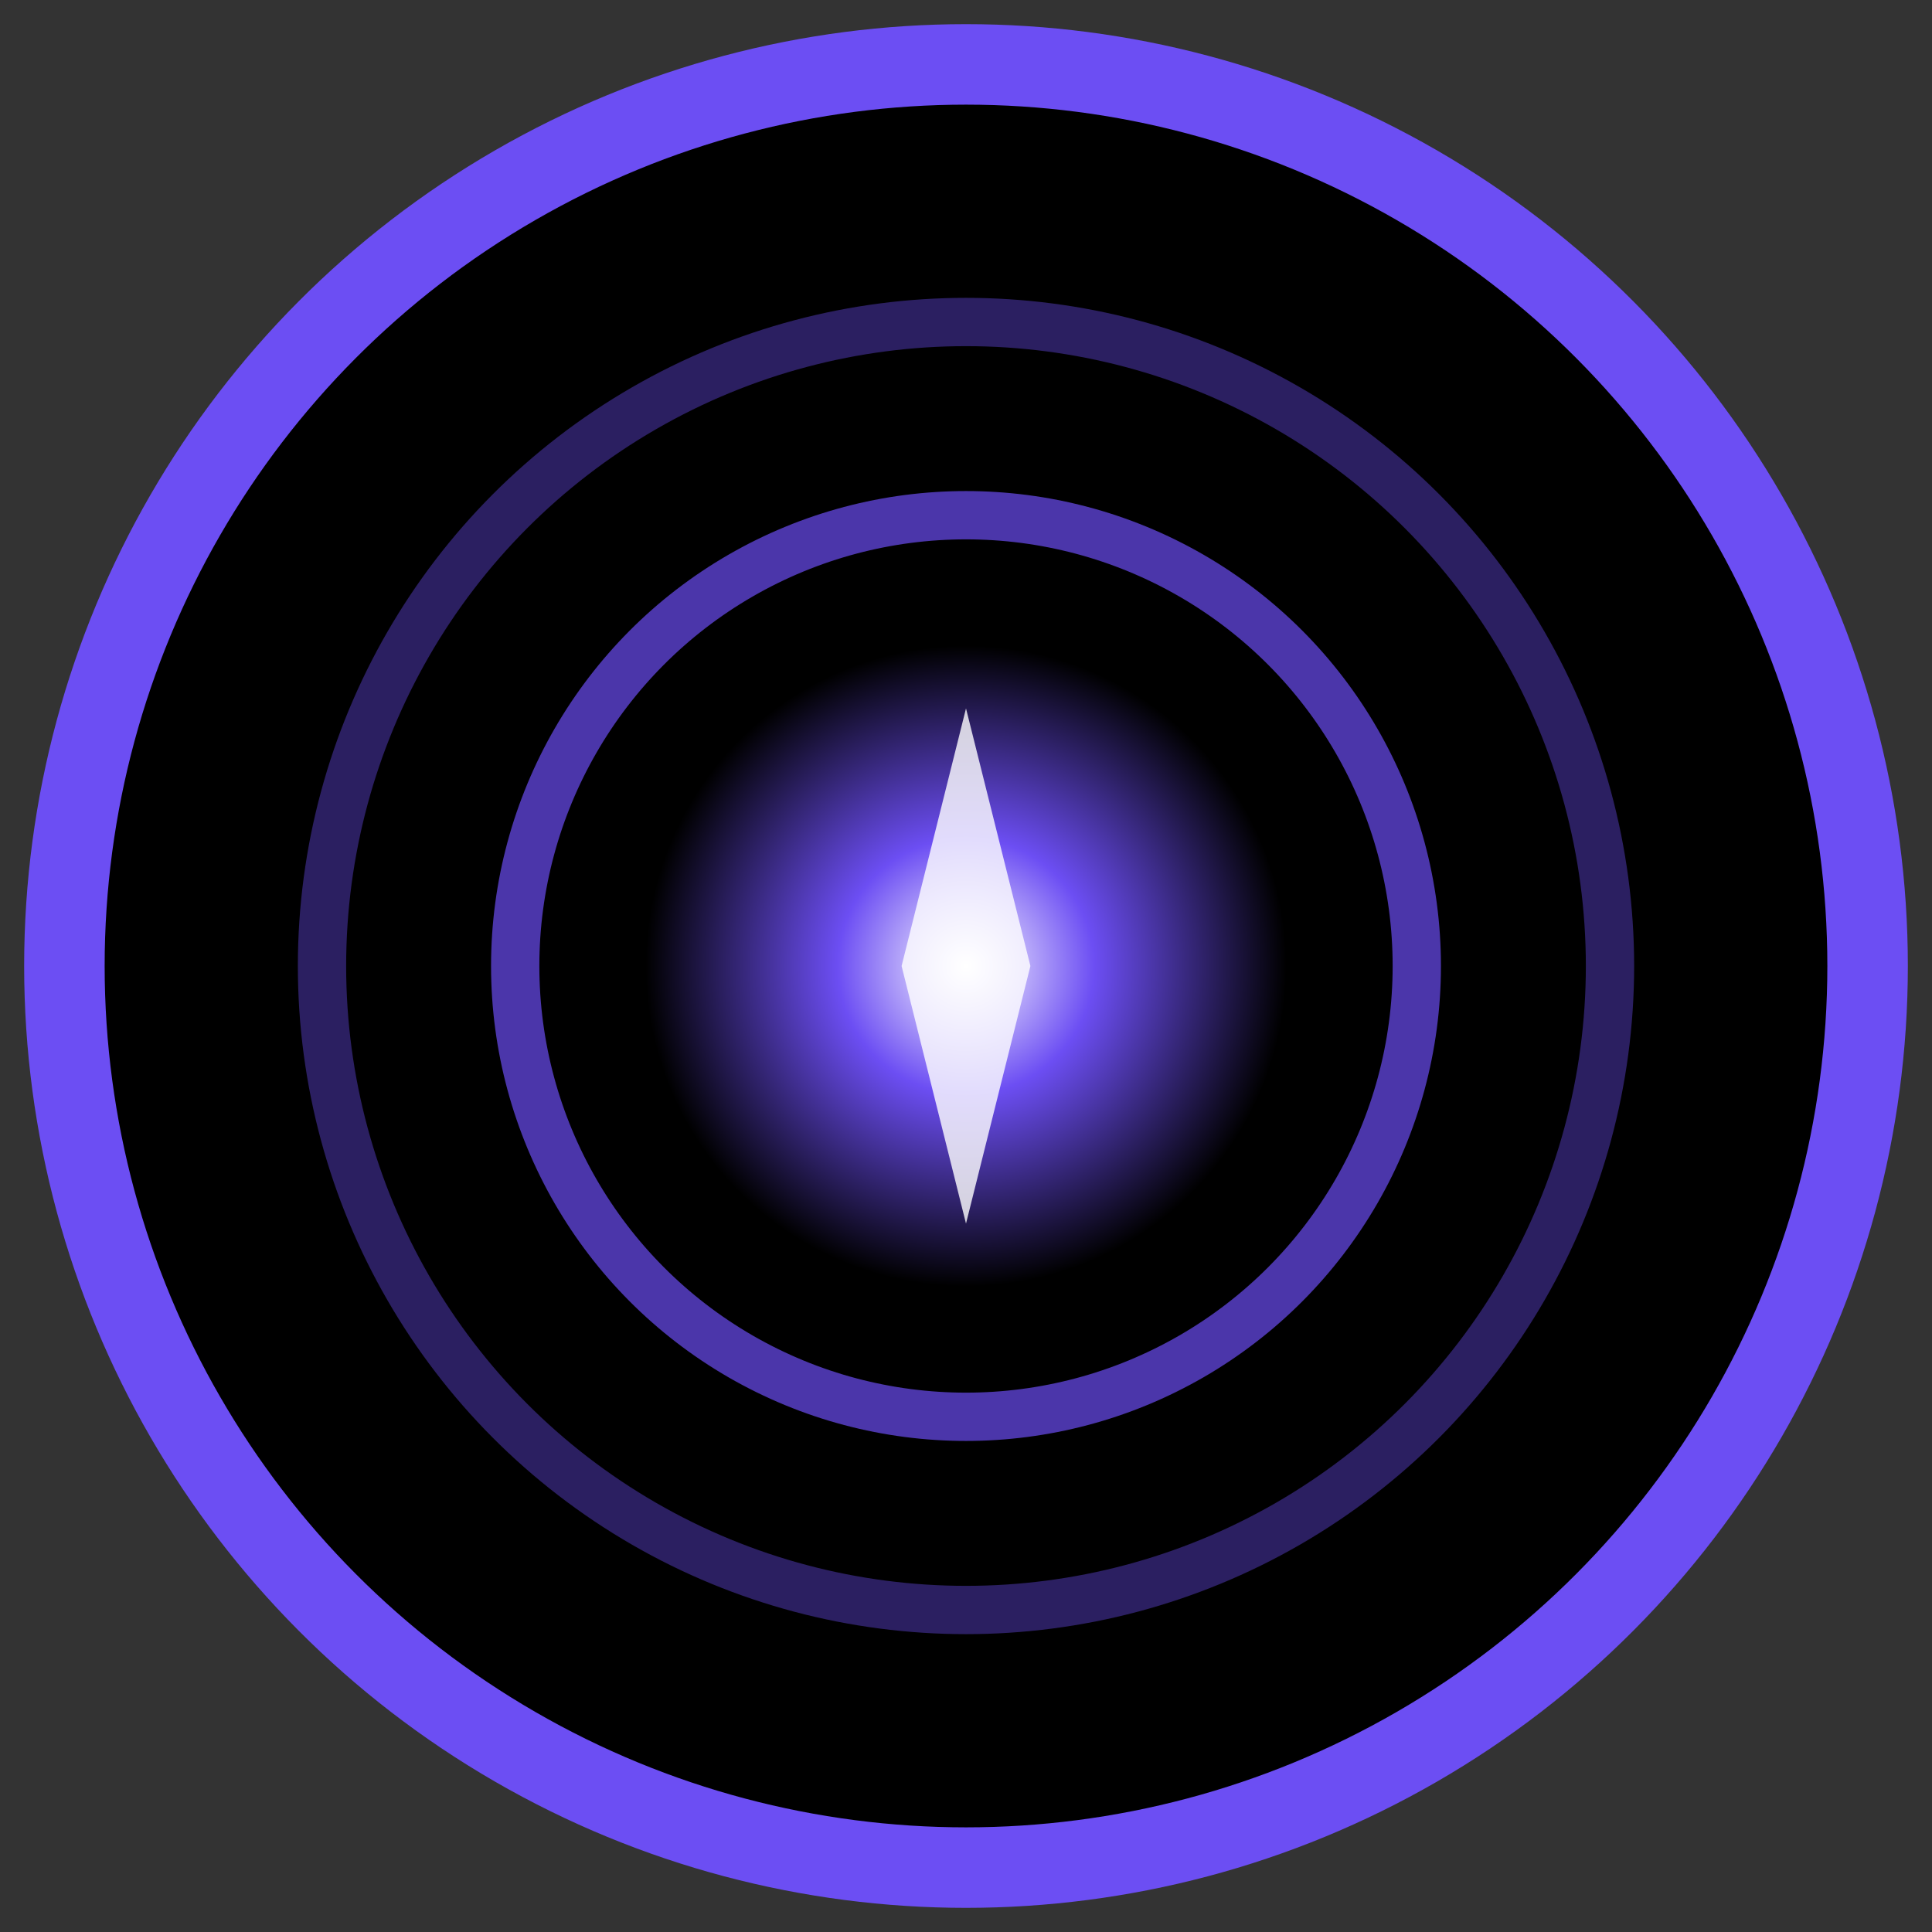
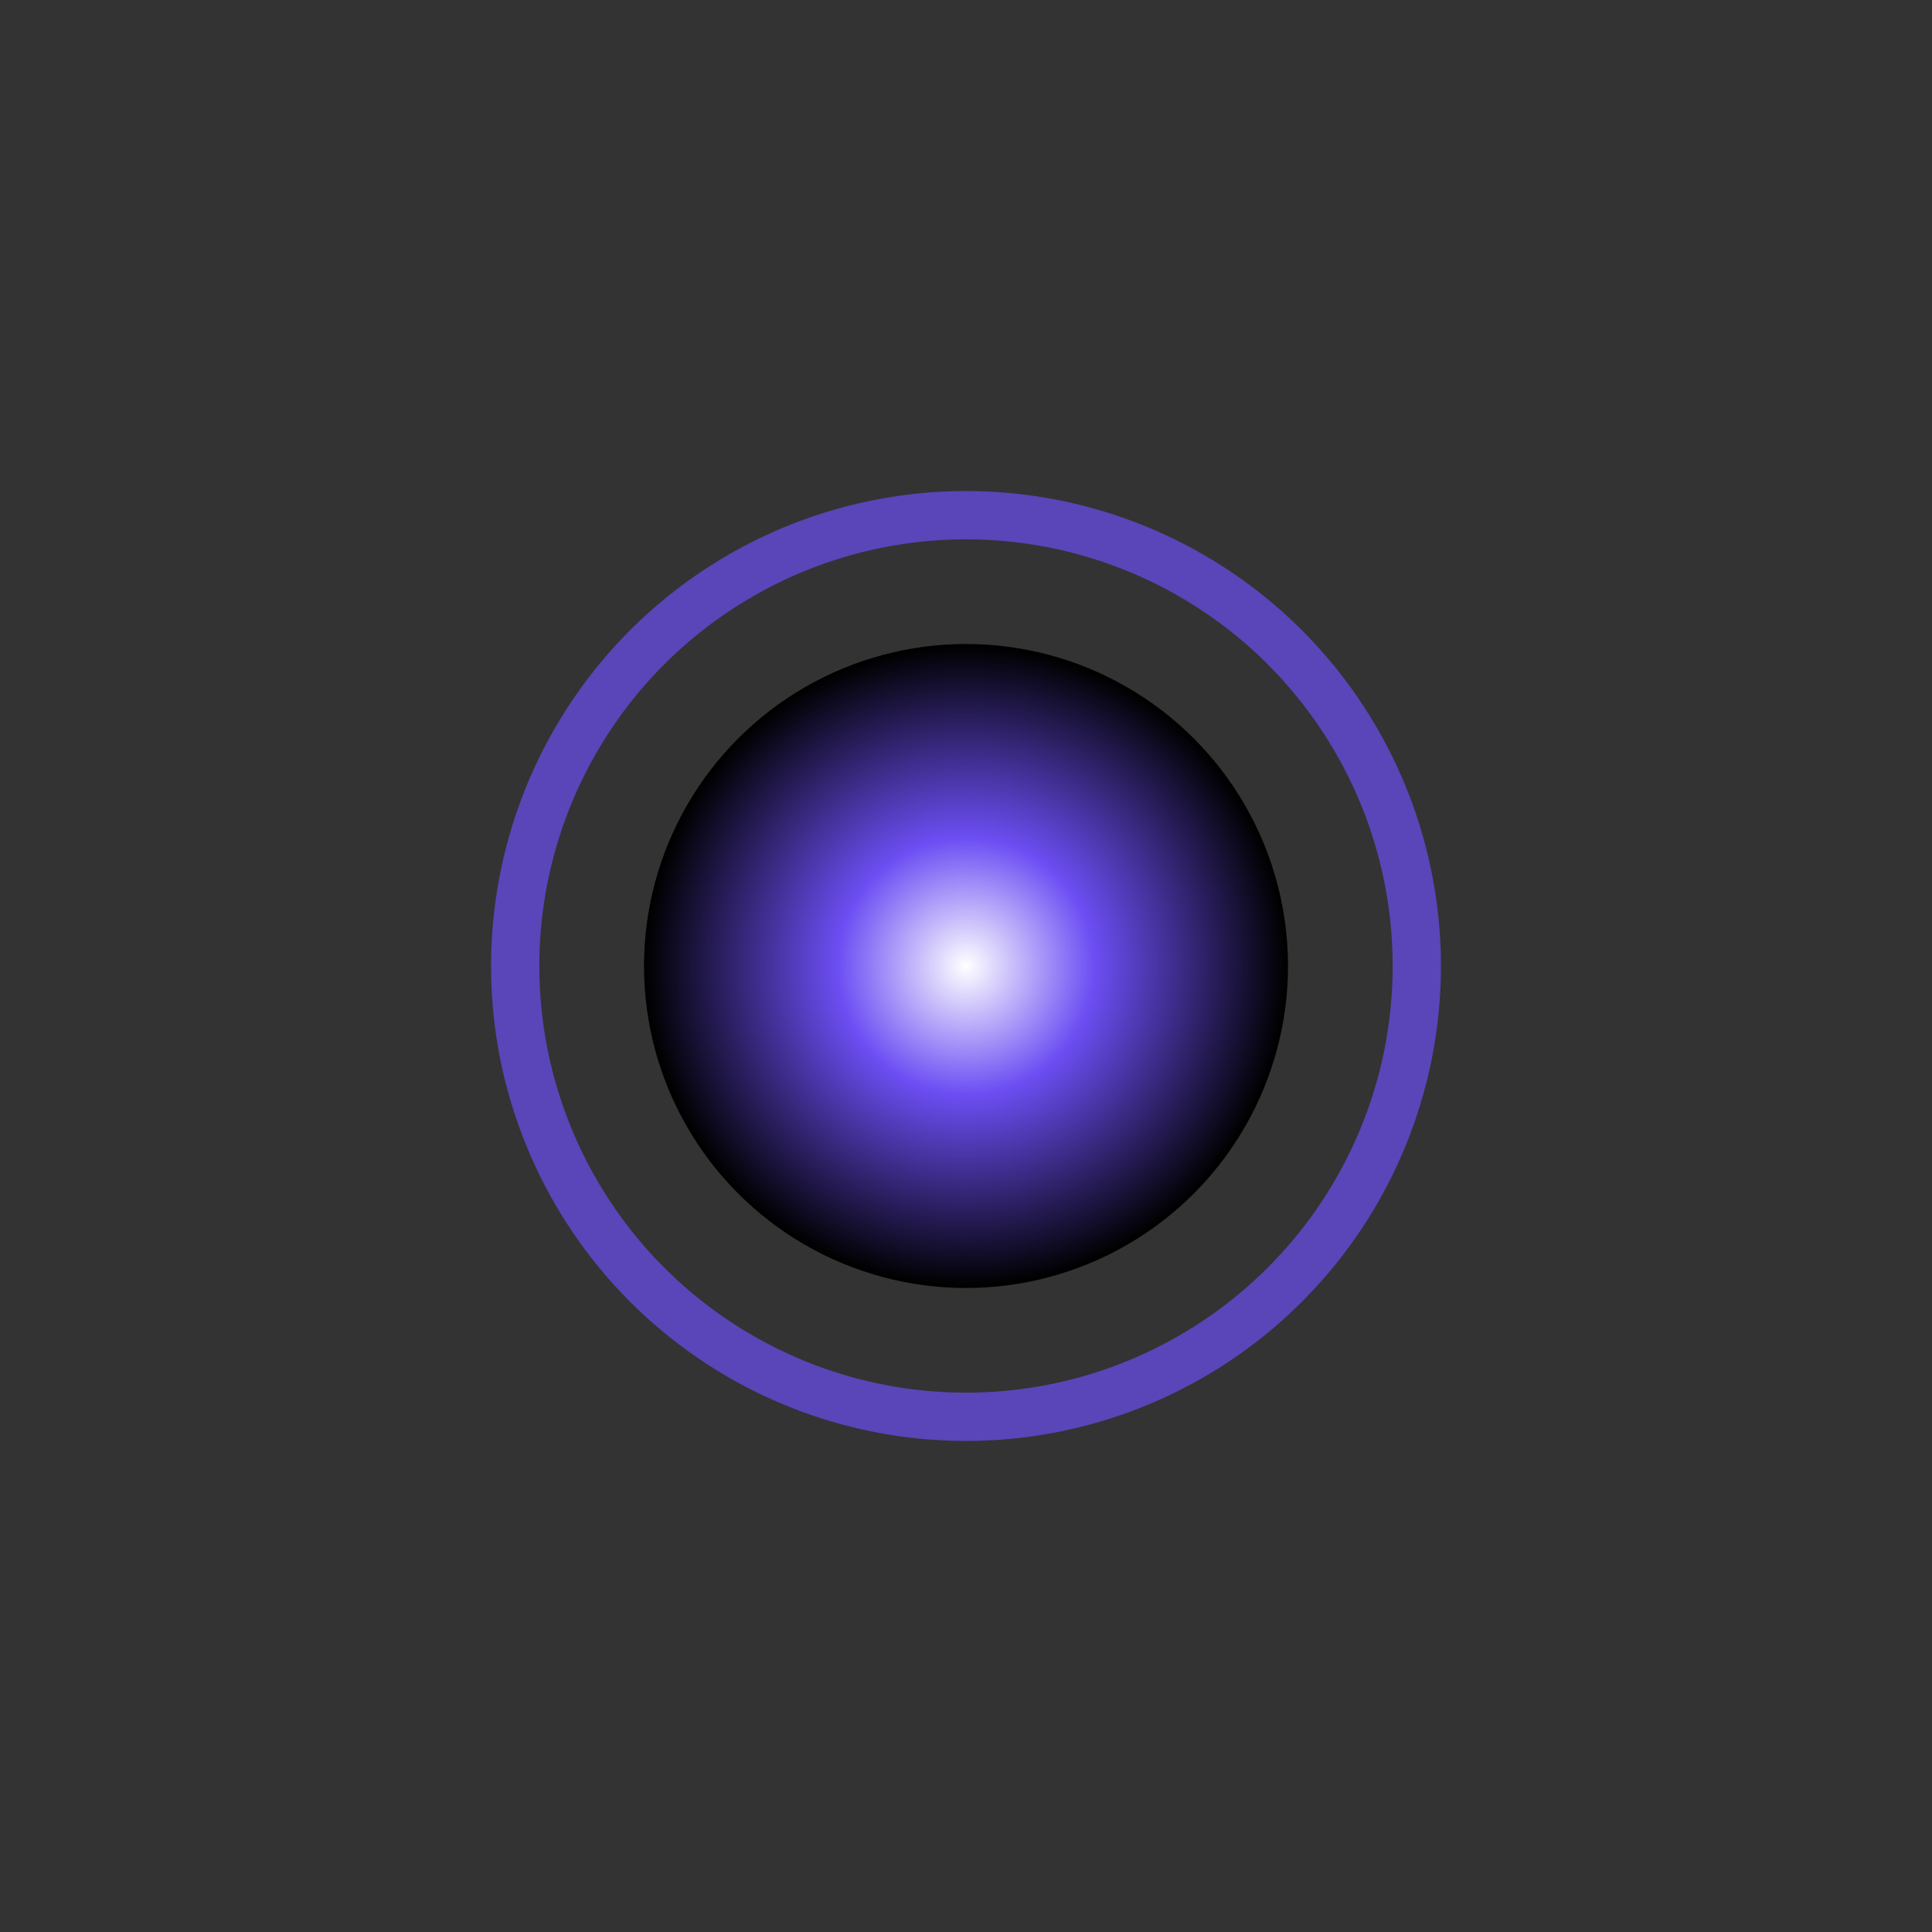
<svg xmlns="http://www.w3.org/2000/svg" width="60" height="60" viewBox="0 0 60 60">
  <rect x="0" y="0" width="60" height="60" fill="#333333" stroke="none" />
-   <circle cx="30" cy="30" r="28" fill="black" stroke="#6C4EF3" stroke-width="2.5" />
-   <circle cx="30" cy="30" r="20" fill="none" stroke="#6C4EF3" stroke-width="1.5" opacity="0.4" />
  <circle cx="30" cy="30" r="14" fill="none" stroke="#6C4EF3" stroke-width="1.5" opacity="0.7" />
  <radialGradient id="grad" cx="50%" cy="50%" r="50%">
    <stop offset="0%" stop-color="#ffffff" />
    <stop offset="40%" stop-color="#6C4EF3" />
    <stop offset="100%" stop-color="#000000" />
  </radialGradient>
  <circle cx="30" cy="30" r="10" fill="url(#grad)" />
-   <path d="M30 22 L32 30 L30 38 L28 30 Z" fill="white" opacity="0.8" />
</svg>